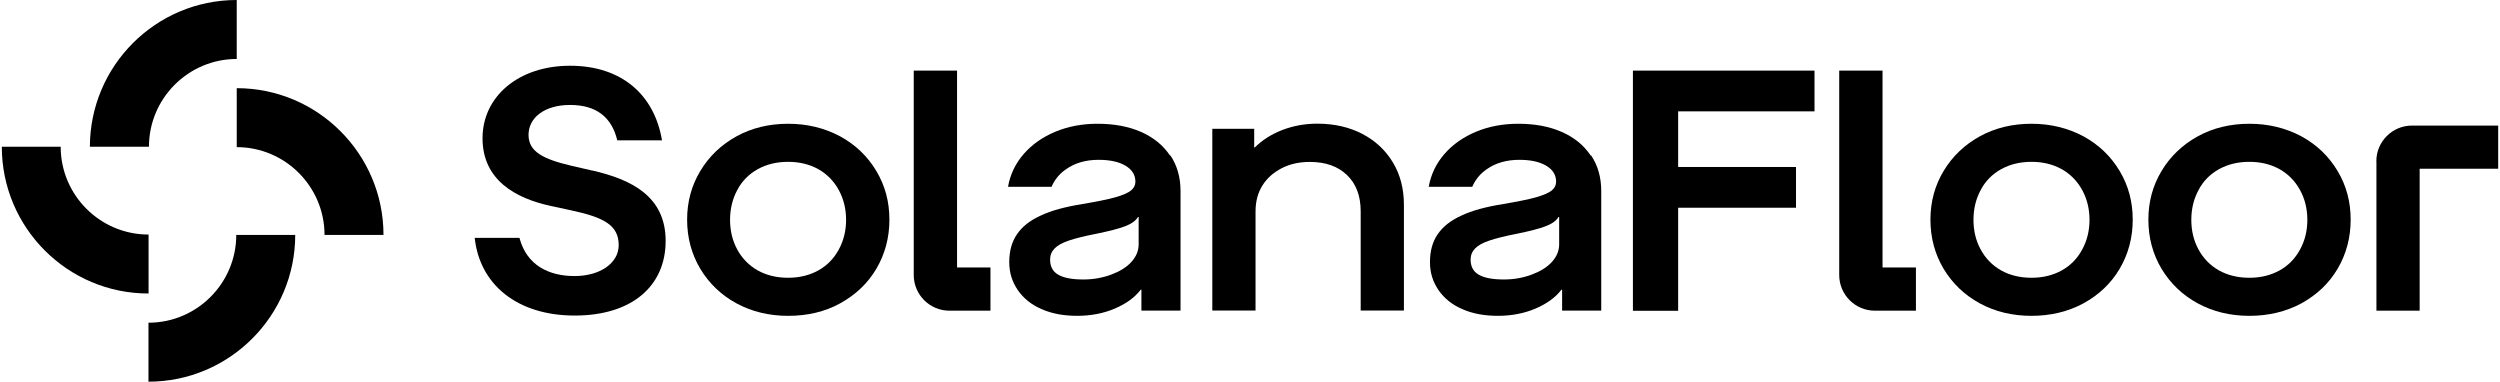
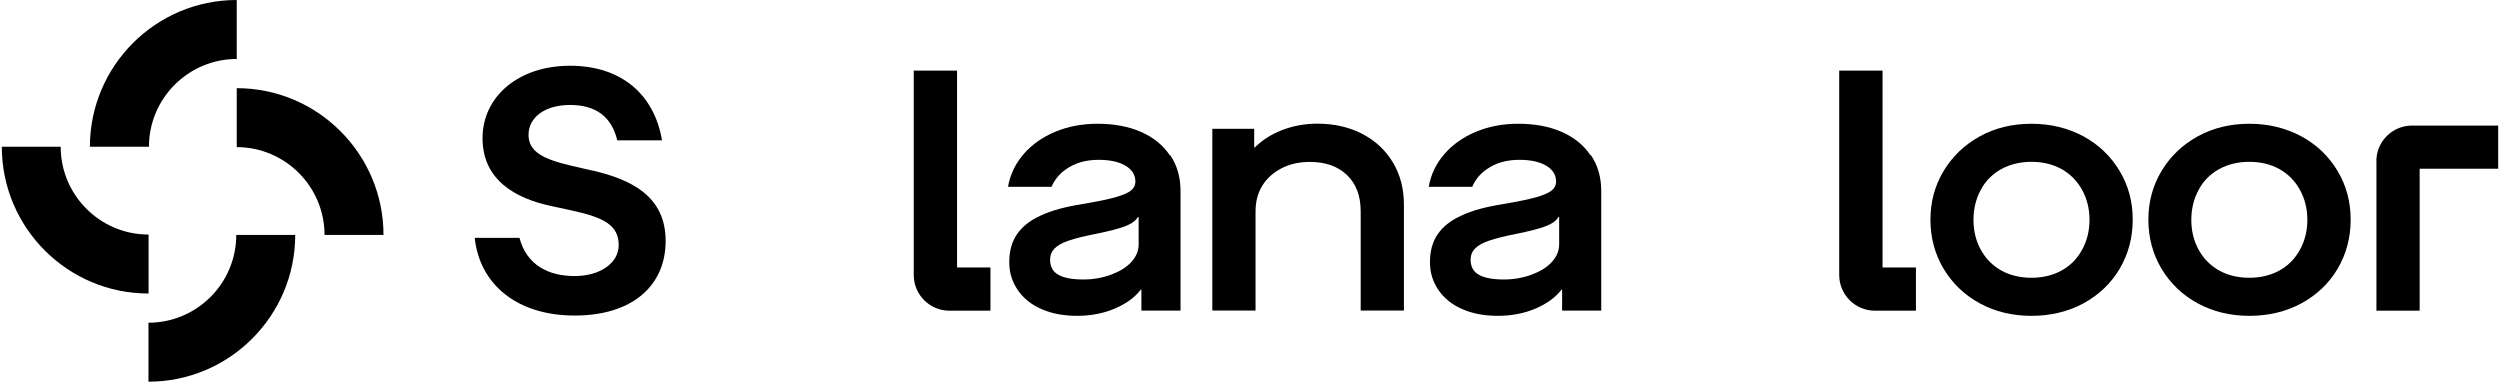
<svg xmlns="http://www.w3.org/2000/svg" id="a" viewBox="0 0 262 40" color="black">
  <path fill="currentColor" d="M15.61,15.38c0-5.07,4.13-9.2,9.2-9.2V0c-8.49,0-15.38,6.9-15.39,15.38h6.19Z" />
  <path fill="currentColor" d="M15.56,33.82v6.18c8.47,0,15.38-6.89,15.38-15.38h-6.18c0,5.07-4.13,9.2-9.2,9.2Z" />
  <path fill="currentColor" d="M24.81,9.24v6.18c5.07,0,9.2,4.13,9.2,9.2h6.18c0-8.47-6.89-15.38-15.38-15.38Z" />
-   <path fill="currentColor" d="M15.56,24.58c-5.07,0-9.2-4.13-9.2-9.2H.19c0,8.49,6.9,15.39,15.38,15.38v-6.18Z" />
+   <path fill="currentColor" d="M15.56,24.58c-5.07,0-9.2-4.13-9.2-9.2H.19c0,8.49,6.9,15.39,15.38,15.38v-6.18" />
  <path fill="currentColor" d="M122.61,16.29c-.71-1.06-1.72-1.89-3.02-2.46-1.31-.58-2.83-.86-4.58-.86-1.6,0-3.07.28-4.4.83-1.32.55-2.43,1.32-3.3,2.31s-1.44,2.15-1.67,3.47h4.56c.32-.74.81-1.35,1.5-1.83.94-.67,2.09-1,3.43-1,1.18,0,2.11.2,2.81.61s1.05.97,1.05,1.69c0,.36-.16.67-.47.92-.31.25-.86.48-1.61.7-.77.22-1.92.45-3.44.71-1.82.29-3.28.68-4.4,1.21-1.12.51-1.95,1.16-2.49,1.96-.54.78-.81,1.76-.81,2.91s.31,2.08.9,2.95c.6.86,1.42,1.53,2.5,1.99,1.06.47,2.31.7,3.72.7s2.75-.25,3.94-.76c1.19-.51,2.09-1.16,2.72-1.98h.07v2.19h4.1v-12.54c0-1.41-.35-2.66-1.06-3.72h-.03ZM119.33,25.61h0c0,.68-.26,1.29-.77,1.85s-1.22.99-2.11,1.32c-.89.33-1.86.51-2.91.51-1.19,0-2.08-.17-2.65-.51-.57-.33-.84-.86-.84-1.58,0-.45.16-.84.47-1.16.31-.32.81-.6,1.5-.83.68-.23,1.63-.47,2.82-.7,1.41-.29,2.44-.55,3.1-.81.65-.25,1.09-.57,1.32-.96h.07v2.88Z" />
  <path fill="currentColor" d="M166.7,16.29c-.71-1.06-1.72-1.89-3.02-2.46-1.31-.58-2.83-.86-4.58-.86-1.6,0-3.07.28-4.4.83-1.32.55-2.43,1.32-3.3,2.31-.87.99-1.44,2.15-1.67,3.47h4.56c.32-.74.81-1.35,1.5-1.83.94-.67,2.09-1,3.43-1,1.18,0,2.11.2,2.81.61.7.41,1.05.97,1.05,1.69,0,.36-.16.67-.47.92-.31.25-.86.48-1.61.7-.77.22-1.92.45-3.44.71-1.82.29-3.28.68-4.4,1.21-1.12.51-1.95,1.16-2.49,1.96-.54.78-.81,1.76-.81,2.91s.31,2.08.9,2.95c.6.86,1.42,1.53,2.5,1.99,1.06.47,2.31.7,3.72.7s2.75-.25,3.94-.76c1.19-.51,2.09-1.16,2.72-1.98h.07v2.19h4.1v-12.54c0-1.41-.35-2.66-1.06-3.72h-.03ZM163.4,25.61h0c0,.68-.26,1.29-.77,1.85s-1.22.99-2.11,1.32c-.89.33-1.86.51-2.91.51-1.19,0-2.08-.17-2.65-.51-.57-.33-.84-.86-.84-1.58,0-.45.16-.84.47-1.16.31-.32.81-.6,1.5-.83.68-.23,1.63-.47,2.82-.7,1.41-.29,2.44-.55,3.1-.81.65-.25,1.09-.57,1.32-.96h.07v2.88Z" />
-   <path fill="currentColor" d="M88.05,14.29c-1.63-.87-3.44-1.32-5.45-1.32s-3.82.44-5.42,1.32c-1.61.89-2.88,2.11-3.79,3.63s-1.38,3.2-1.38,5.1.47,3.62,1.38,5.15c.93,1.54,2.19,2.75,3.79,3.62,1.6.87,3.42,1.31,5.42,1.31s3.84-.42,5.45-1.31c1.61-.89,2.88-2.08,3.79-3.62s1.37-3.28,1.37-5.15-.45-3.56-1.37-5.1-2.18-2.75-3.79-3.63ZM87.9,26.16c-.51.94-1.22,1.67-2.14,2.18-.92.51-1.98.77-3.17.77s-2.27-.26-3.18-.77c-.92-.52-1.63-1.25-2.14-2.18-.51-.93-.76-1.98-.76-3.12s.25-2.19.76-3.13c.49-.94,1.22-1.67,2.14-2.18.93-.51,1.98-.77,3.18-.77s2.25.26,3.17.77c.92.52,1.63,1.25,2.14,2.18.51.93.77,1.98.77,3.13s-.26,2.19-.77,3.12Z" />
  <path fill="currentColor" d="M142.79,14.04c-1.37-.71-2.94-1.08-4.74-1.08-1.31,0-2.54.23-3.68.67-1.15.45-2.09,1.05-2.86,1.82h-.07v-1.95h-4.39v19.04h4.53v-10.35c0-1.06.23-1.96.71-2.73.47-.77,1.15-1.37,2.01-1.82.86-.45,1.85-.67,2.98-.67,1.63,0,2.92.45,3.88,1.37.96.92,1.44,2.18,1.44,3.81v10.39h4.53v-11.08c0-1.67-.38-3.15-1.15-4.43-.77-1.28-1.83-2.28-3.2-2.99Z" />
  <path fill="currentColor" d="M218.35,14.29c-1.63-.87-3.44-1.32-5.45-1.32s-3.82.44-5.42,1.32c-1.61.89-2.88,2.11-3.79,3.63s-1.38,3.2-1.38,5.1.47,3.62,1.38,5.15c.93,1.54,2.19,2.75,3.79,3.62,1.6.87,3.42,1.31,5.42,1.31s3.84-.44,5.45-1.31c1.61-.89,2.88-2.08,3.79-3.62s1.37-3.28,1.37-5.15-.45-3.56-1.37-5.1-2.18-2.75-3.79-3.63ZM218.21,26.16c-.51.94-1.22,1.67-2.14,2.18-.92.51-1.98.77-3.17.77s-2.27-.26-3.18-.77c-.92-.52-1.63-1.25-2.14-2.18-.51-.93-.76-1.98-.76-3.12s.25-2.19.76-3.13c.49-.94,1.22-1.67,2.14-2.18.93-.51,1.98-.77,3.18-.77s2.25.26,3.17.77c.92.52,1.63,1.25,2.14,2.18.51.93.77,1.98.77,3.13s-.26,2.19-.77,3.12Z" />
  <path fill="currentColor" d="M241.19,14.29c-1.63-.87-3.44-1.32-5.45-1.32s-3.82.44-5.42,1.32c-1.61.89-2.88,2.11-3.79,3.63s-1.38,3.2-1.38,5.1.47,3.62,1.38,5.15c.93,1.54,2.19,2.75,3.79,3.62,1.6.87,3.42,1.31,5.42,1.31s3.84-.44,5.45-1.31c1.61-.89,2.88-2.08,3.79-3.62s1.37-3.28,1.37-5.15-.45-3.56-1.37-5.1-2.18-2.75-3.79-3.63ZM241.04,26.16c-.51.94-1.22,1.67-2.14,2.18-.92.51-1.98.77-3.17.77s-2.27-.26-3.18-.77c-.92-.52-1.63-1.25-2.14-2.18-.51-.93-.76-1.98-.76-3.12s.25-2.19.76-3.13c.49-.94,1.22-1.67,2.14-2.18.93-.51,1.98-.77,3.18-.77s2.25.26,3.17.77c.92.52,1.63,1.25,2.14,2.18.51.93.77,1.98.77,3.13s-.26,2.19-.77,3.12Z" />
  <path fill="currentColor" d="M249.05,16.89v15.67h4.53v-14.88h8.23v-4.52h-9.03c-2.06,0-3.74,1.67-3.74,3.74Z" />
  <path fill="currentColor" d="M197.28,7.4h-4.53v21.42c0,2.06,1.67,3.74,3.74,3.74h4.3v-4.53h-3.5V7.4Z" />
  <path fill="currentColor" d="M100.29,7.4h-4.53v21.42c0,2.06,1.67,3.74,3.74,3.74h4.3v-4.53h-3.5V7.4Z" />
  <path fill="currentColor" d="M62.09,17.88l-2.22-.51c-2.95-.7-4.48-1.47-4.48-3.24s1.64-3.13,4.36-3.13,4.36,1.26,4.94,3.71h4.69c-.8-4.77-4.22-7.82-9.64-7.82s-9.17,3.24-9.17,7.6,3.43,6.29,7.14,7.09l2.22.48c3.39.73,4.91,1.56,4.91,3.63,0,1.89-1.96,3.24-4.62,3.24s-5.01-1.09-5.78-4h-4.69c.52,4.88,4.44,8.14,10.48,8.14s9.53-3.13,9.53-7.82-3.6-6.44-7.67-7.38Z" />
-   <path fill="currentColor" d="M49.75,24.94h0s0,0,0-.01h0Z" />
-   <polygon fill="currentColor" points="171.13 32.56 171.13 32.57 175.87 32.57 175.87 21.77 188.22 21.77 188.22 17.5 175.87 17.5 175.87 11.67 190.16 11.67 190.16 7.4 171.13 7.4 171.13 32.56" />
</svg>